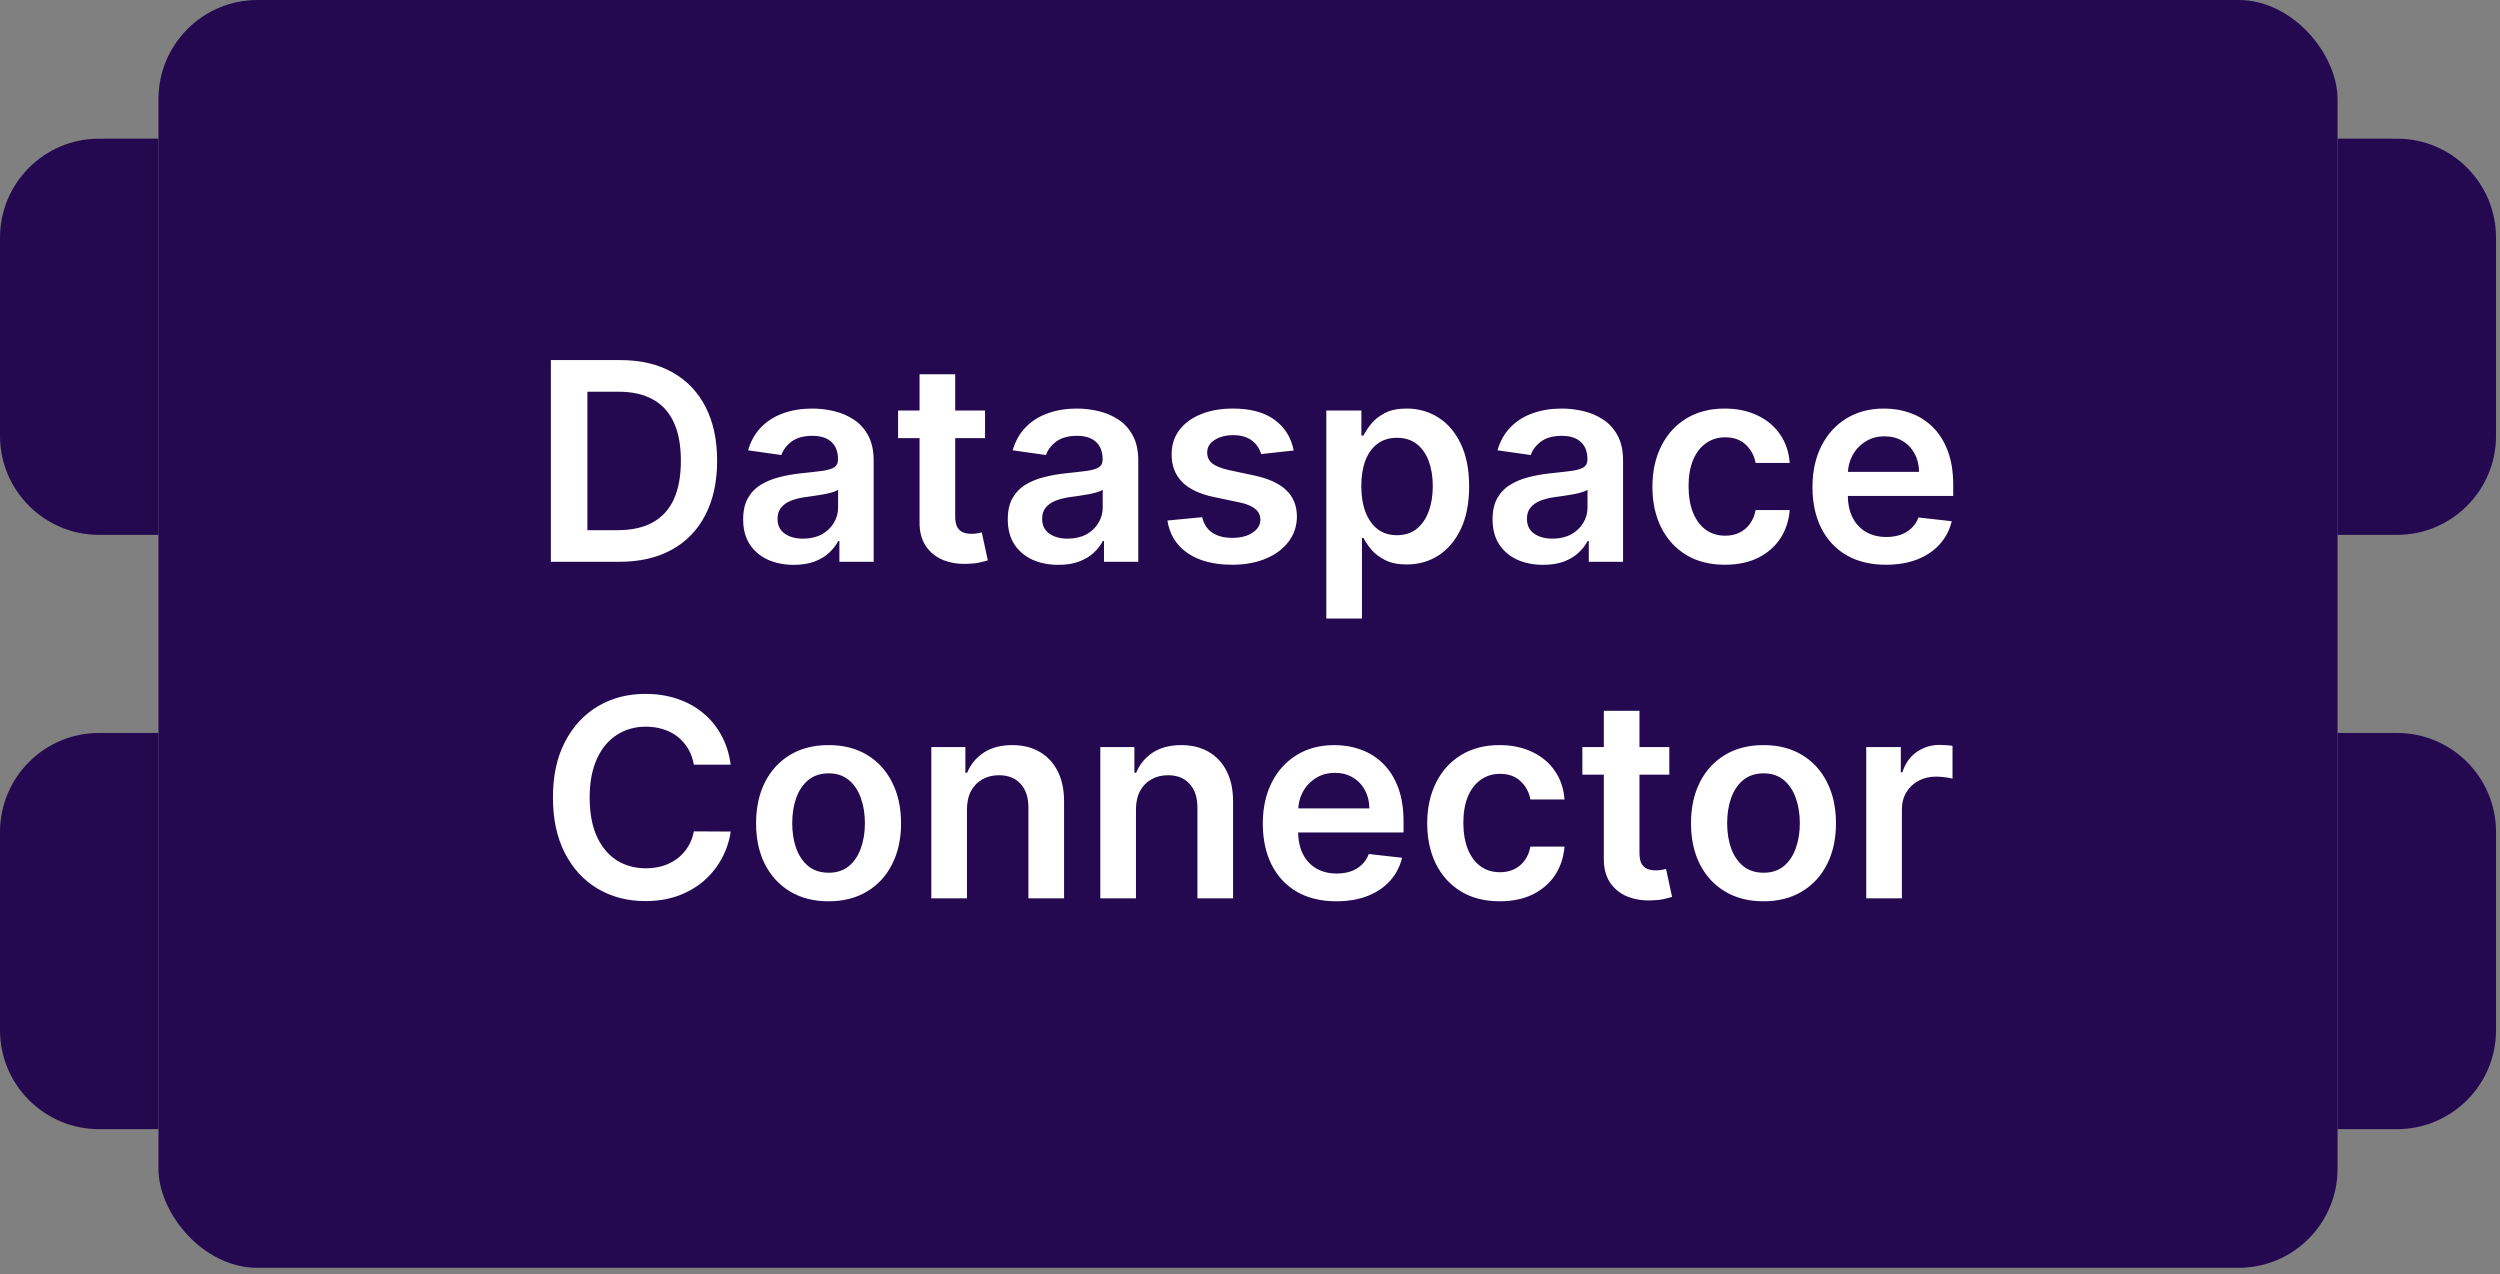
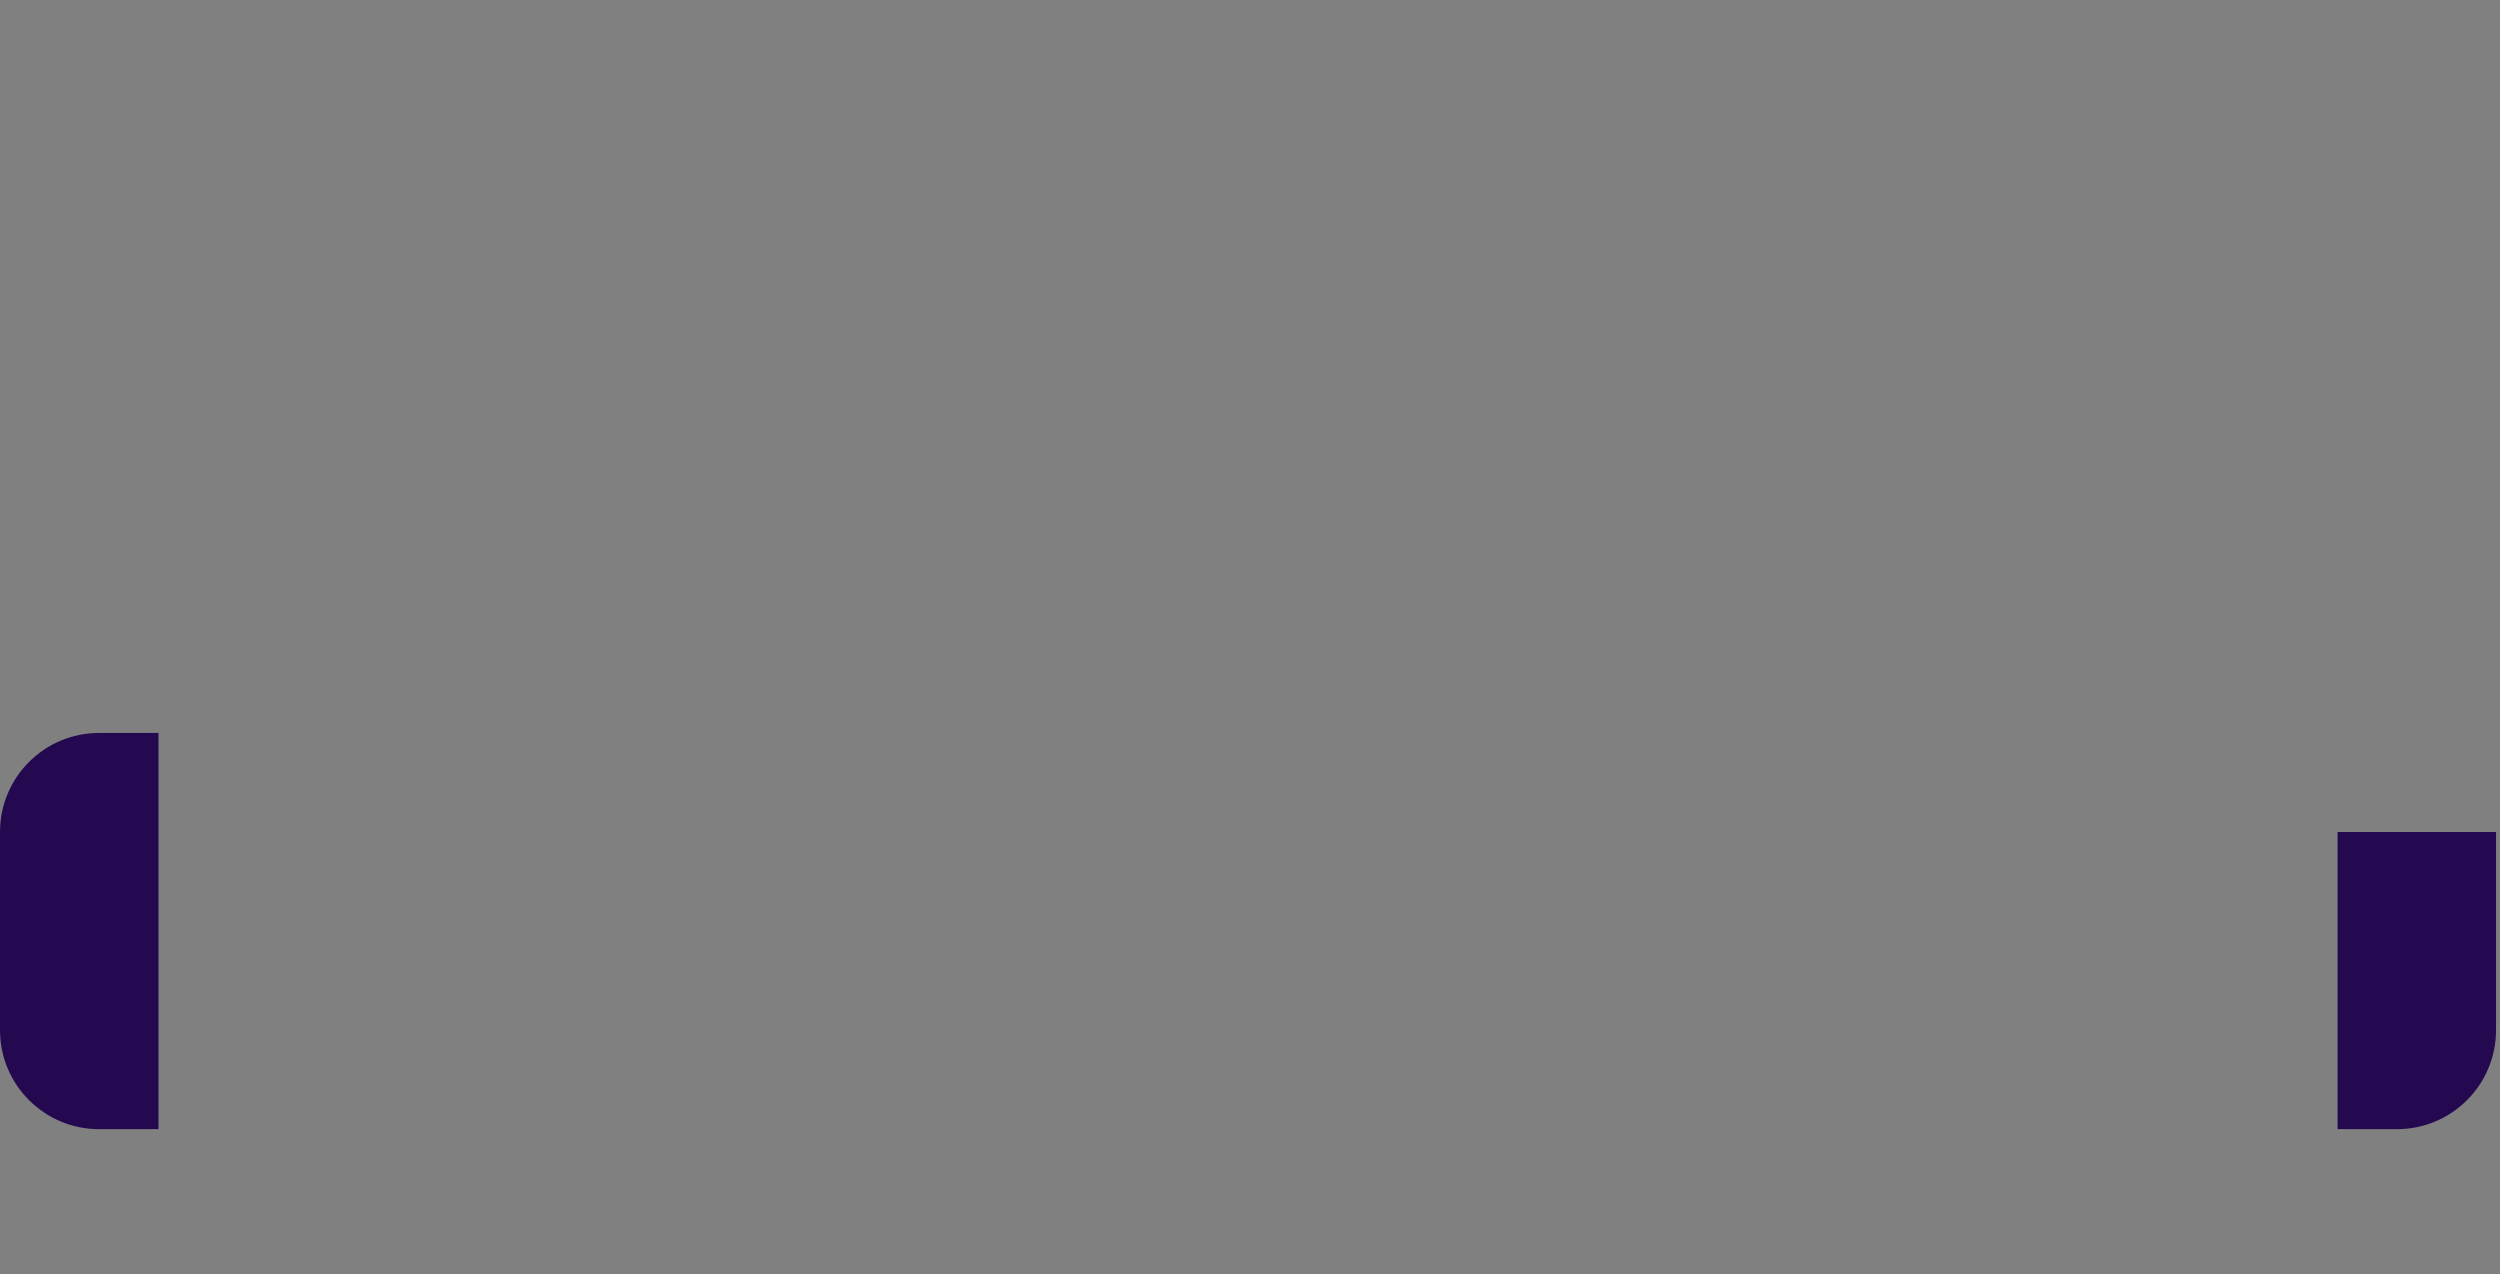
<svg xmlns="http://www.w3.org/2000/svg" width="208" height="106" viewBox="0 0 208 106" fill="none">
  <rect x="0" y="0" width="208" height="106" fill="#808080" stroke="none" />
-   <path d="M0 19.778C0 15.227 3.69 11.537 8.241 11.537H13.185V44.501H8.241C3.69 44.501 0 40.811 0 36.26V19.778Z" fill="#240950" />
  <path d="M0 69.223C0 64.672 3.69 60.982 8.241 60.982H13.185V93.946H8.241C3.69 93.946 0 90.256 0 85.705V69.223Z" fill="#240950" />
-   <rect x="13.185" width="181.299" height="105.483" rx="8.241" fill="#240950" />
-   <path d="M51.519 46.742H45.832V29.96H51.634C53.3 29.96 54.731 30.296 55.928 30.968C57.129 31.634 58.053 32.593 58.697 33.844C59.342 35.095 59.664 36.592 59.664 38.334C59.664 40.082 59.339 41.585 58.689 42.841C58.044 44.097 57.113 45.062 55.895 45.734C54.682 46.406 53.223 46.742 51.519 46.742ZM48.872 44.111H51.372C52.541 44.111 53.516 43.898 54.297 43.472C55.078 43.041 55.665 42.399 56.059 41.546C56.452 40.689 56.649 39.618 56.649 38.334C56.649 37.051 56.452 35.985 56.059 35.139C55.665 34.286 55.084 33.65 54.313 33.23C53.548 32.803 52.598 32.59 51.462 32.59H48.872V44.111ZM66.043 46.995C65.246 46.995 64.527 46.853 63.888 46.569C63.254 46.28 62.752 45.854 62.38 45.291C62.014 44.728 61.831 44.035 61.831 43.21C61.831 42.5 61.962 41.912 62.225 41.448C62.487 40.984 62.845 40.612 63.298 40.334C63.751 40.055 64.262 39.845 64.83 39.703C65.404 39.555 65.997 39.449 66.608 39.383C67.346 39.307 67.944 39.238 68.403 39.178C68.862 39.113 69.195 39.014 69.403 38.883C69.616 38.747 69.722 38.536 69.722 38.252V38.203C69.722 37.586 69.539 37.108 69.173 36.769C68.807 36.431 68.28 36.261 67.592 36.261C66.865 36.261 66.289 36.42 65.863 36.736C65.442 37.053 65.158 37.428 65.011 37.859L62.241 37.466C62.459 36.701 62.82 36.062 63.323 35.548C63.825 35.029 64.44 34.642 65.166 34.385C65.893 34.123 66.696 33.992 67.575 33.992C68.182 33.992 68.785 34.062 69.386 34.205C69.987 34.347 70.536 34.581 71.033 34.909C71.53 35.232 71.929 35.671 72.23 36.228C72.535 36.786 72.688 37.482 72.688 38.318V46.742H69.837V45.013H69.739C69.558 45.362 69.304 45.69 68.977 45.996C68.654 46.296 68.247 46.539 67.756 46.725C67.269 46.905 66.698 46.995 66.043 46.995ZM66.813 44.816C67.409 44.816 67.925 44.698 68.362 44.464C68.799 44.223 69.135 43.906 69.37 43.513C69.61 43.12 69.73 42.691 69.73 42.227V40.743C69.638 40.82 69.479 40.891 69.255 40.956C69.037 41.022 68.791 41.079 68.518 41.129C68.245 41.178 67.974 41.221 67.706 41.26C67.439 41.298 67.207 41.331 67.01 41.358C66.567 41.418 66.171 41.516 65.822 41.653C65.472 41.789 65.196 41.981 64.994 42.227C64.792 42.467 64.691 42.778 64.691 43.161C64.691 43.707 64.89 44.119 65.289 44.398C65.688 44.677 66.196 44.816 66.813 44.816ZM81.956 34.155V36.45H74.721V34.155H81.956ZM76.507 31.14H79.473V42.956C79.473 43.355 79.533 43.66 79.653 43.873C79.779 44.081 79.943 44.223 80.145 44.3C80.347 44.376 80.571 44.414 80.817 44.414C81.003 44.414 81.172 44.401 81.325 44.373C81.483 44.346 81.603 44.322 81.685 44.3L82.185 46.618C82.027 46.673 81.8 46.733 81.505 46.799C81.216 46.864 80.861 46.903 80.44 46.913C79.697 46.935 79.028 46.823 78.432 46.578C77.837 46.326 77.365 45.938 77.015 45.414C76.671 44.89 76.501 44.234 76.507 43.447V31.14ZM88.058 46.995C87.261 46.995 86.543 46.853 85.903 46.569C85.27 46.28 84.767 45.854 84.396 45.291C84.03 44.728 83.847 44.035 83.847 43.21C83.847 42.5 83.978 41.912 84.24 41.448C84.502 40.984 84.86 40.612 85.313 40.334C85.767 40.055 86.278 39.845 86.846 39.703C87.419 39.555 88.012 39.449 88.624 39.383C89.361 39.307 89.959 39.238 90.418 39.178C90.877 39.113 91.21 39.014 91.418 38.883C91.631 38.747 91.737 38.536 91.737 38.252V38.203C91.737 37.586 91.555 37.108 91.189 36.769C90.823 36.431 90.295 36.261 89.607 36.261C88.88 36.261 88.304 36.42 87.878 36.736C87.457 37.053 87.173 37.428 87.026 37.859L84.256 37.466C84.475 36.701 84.835 36.062 85.338 35.548C85.841 35.029 86.455 34.642 87.182 34.385C87.908 34.123 88.711 33.992 89.591 33.992C90.197 33.992 90.801 34.062 91.401 34.205C92.002 34.347 92.551 34.581 93.049 34.909C93.546 35.232 93.944 35.671 94.245 36.228C94.551 36.786 94.704 37.482 94.704 38.318V46.742H91.852V45.013H91.754C91.574 45.362 91.32 45.69 90.992 45.996C90.669 46.296 90.263 46.539 89.771 46.725C89.285 46.905 88.714 46.995 88.058 46.995ZM88.829 44.816C89.424 44.816 89.94 44.698 90.377 44.464C90.814 44.223 91.15 43.906 91.385 43.513C91.626 43.12 91.746 42.691 91.746 42.227V40.743C91.653 40.82 91.494 40.891 91.27 40.956C91.052 41.022 90.806 41.079 90.533 41.129C90.26 41.178 89.989 41.221 89.722 41.26C89.454 41.298 89.222 41.331 89.025 41.358C88.583 41.418 88.187 41.516 87.837 41.653C87.487 41.789 87.212 41.981 87.01 42.227C86.807 42.467 86.706 42.778 86.706 43.161C86.706 43.707 86.906 44.119 87.305 44.398C87.703 44.677 88.211 44.816 88.829 44.816ZM107.634 37.482L104.93 37.777C104.853 37.504 104.72 37.247 104.528 37.007C104.343 36.767 104.091 36.573 103.775 36.425C103.458 36.278 103.07 36.204 102.611 36.204C101.994 36.204 101.475 36.338 101.054 36.605C100.639 36.873 100.434 37.22 100.44 37.646C100.434 38.012 100.568 38.31 100.841 38.539C101.12 38.769 101.579 38.957 102.218 39.105L104.364 39.563C105.555 39.82 106.44 40.227 107.019 40.784C107.604 41.342 107.899 42.071 107.904 42.972C107.899 43.764 107.667 44.464 107.208 45.07C106.754 45.671 106.123 46.141 105.315 46.479C104.507 46.818 103.578 46.987 102.529 46.987C100.989 46.987 99.749 46.665 98.809 46.02C97.869 45.37 97.309 44.466 97.129 43.308L100.022 43.03C100.153 43.598 100.431 44.026 100.857 44.316C101.284 44.605 101.838 44.75 102.521 44.75C103.226 44.75 103.791 44.605 104.217 44.316C104.649 44.026 104.864 43.669 104.864 43.243C104.864 42.882 104.725 42.584 104.446 42.349C104.173 42.115 103.747 41.934 103.168 41.809L101.021 41.358C99.814 41.107 98.921 40.683 98.342 40.088C97.763 39.487 97.476 38.728 97.481 37.81C97.476 37.034 97.686 36.362 98.112 35.794C98.544 35.221 99.142 34.778 99.907 34.467C100.677 34.15 101.565 33.992 102.57 33.992C104.045 33.992 105.206 34.306 106.052 34.934C106.905 35.562 107.432 36.411 107.634 37.482ZM110.35 51.461V34.155H113.267V36.237H113.439C113.592 35.931 113.808 35.606 114.087 35.262C114.365 34.912 114.742 34.614 115.218 34.368C115.693 34.117 116.299 33.992 117.037 33.992C118.009 33.992 118.886 34.24 119.667 34.737C120.454 35.229 121.076 35.958 121.535 36.925C121.999 37.886 122.232 39.066 122.232 40.465C122.232 41.847 122.005 43.021 121.552 43.988C121.098 44.955 120.481 45.693 119.7 46.201C118.918 46.709 118.034 46.963 117.045 46.963C116.324 46.963 115.726 46.843 115.25 46.602C114.775 46.362 114.393 46.072 114.103 45.734C113.819 45.389 113.598 45.064 113.439 44.758H113.316V51.461H110.35ZM113.259 40.448C113.259 41.262 113.374 41.975 113.603 42.587C113.838 43.199 114.174 43.677 114.611 44.021C115.054 44.36 115.589 44.529 116.217 44.529C116.873 44.529 117.422 44.354 117.864 44.005C118.307 43.65 118.64 43.166 118.864 42.554C119.093 41.937 119.208 41.235 119.208 40.448C119.208 39.667 119.096 38.974 118.872 38.367C118.648 37.761 118.315 37.285 117.872 36.941C117.43 36.597 116.878 36.425 116.217 36.425C115.584 36.425 115.045 36.592 114.603 36.925C114.16 37.258 113.825 37.725 113.595 38.326C113.371 38.927 113.259 39.635 113.259 40.448ZM128.394 46.995C127.596 46.995 126.878 46.853 126.238 46.569C125.605 46.28 125.102 45.854 124.731 45.291C124.365 44.728 124.182 44.035 124.182 43.21C124.182 42.5 124.313 41.912 124.575 41.448C124.837 40.984 125.195 40.612 125.649 40.334C126.102 40.055 126.613 39.845 127.181 39.703C127.754 39.555 128.347 39.449 128.959 39.383C129.696 39.307 130.295 39.238 130.753 39.178C131.212 39.113 131.545 39.014 131.753 38.883C131.966 38.747 132.073 38.536 132.073 38.252V38.203C132.073 37.586 131.89 37.108 131.524 36.769C131.158 36.431 130.63 36.261 129.942 36.261C129.216 36.261 128.639 36.42 128.213 36.736C127.793 37.053 127.509 37.428 127.361 37.859L124.591 37.466C124.81 36.701 125.171 36.062 125.673 35.548C126.176 35.029 126.79 34.642 127.517 34.385C128.243 34.123 129.046 33.992 129.926 33.992C130.532 33.992 131.136 34.062 131.737 34.205C132.338 34.347 132.887 34.581 133.384 34.909C133.881 35.232 134.28 35.671 134.58 36.228C134.886 36.786 135.039 37.482 135.039 38.318V46.742H132.187V45.013H132.089C131.909 45.362 131.655 45.69 131.327 45.996C131.005 46.296 130.598 46.539 130.106 46.725C129.62 46.905 129.049 46.995 128.394 46.995ZM129.164 44.816C129.759 44.816 130.275 44.698 130.712 44.464C131.149 44.223 131.485 43.906 131.72 43.513C131.961 43.12 132.081 42.691 132.081 42.227V40.743C131.988 40.82 131.83 40.891 131.606 40.956C131.387 41.022 131.141 41.079 130.868 41.129C130.595 41.178 130.325 41.221 130.057 41.26C129.789 41.298 129.557 41.331 129.36 41.358C128.918 41.418 128.522 41.516 128.172 41.653C127.823 41.789 127.547 41.981 127.345 42.227C127.143 42.467 127.042 42.778 127.042 43.161C127.042 43.707 127.241 44.119 127.64 44.398C128.038 44.677 128.546 44.816 129.164 44.816ZM143.512 46.987C142.255 46.987 141.176 46.711 140.275 46.16C139.379 45.608 138.688 44.846 138.202 43.873C137.721 42.896 137.481 41.77 137.481 40.498C137.481 39.219 137.727 38.091 138.218 37.114C138.71 36.13 139.404 35.365 140.299 34.819C141.201 34.267 142.266 33.992 143.495 33.992C144.517 33.992 145.421 34.18 146.207 34.557C146.999 34.928 147.63 35.456 148.1 36.138C148.57 36.816 148.838 37.608 148.903 38.515H146.068C145.953 37.908 145.68 37.403 145.249 36.999C144.823 36.589 144.252 36.384 143.536 36.384C142.93 36.384 142.397 36.548 141.938 36.876C141.479 37.198 141.122 37.663 140.865 38.269C140.614 38.875 140.488 39.602 140.488 40.448C140.488 41.306 140.614 42.044 140.865 42.661C141.116 43.273 141.468 43.745 141.922 44.078C142.381 44.406 142.919 44.57 143.536 44.57C143.973 44.57 144.364 44.488 144.708 44.324C145.057 44.155 145.35 43.912 145.585 43.595C145.82 43.278 145.981 42.893 146.068 42.44H148.903C148.832 43.33 148.57 44.119 148.117 44.808C147.663 45.49 147.046 46.026 146.265 46.414C145.484 46.796 144.566 46.987 143.512 46.987ZM156.911 46.987C155.649 46.987 154.559 46.725 153.641 46.201C152.729 45.671 152.027 44.922 151.536 43.956C151.044 42.983 150.798 41.839 150.798 40.522C150.798 39.227 151.044 38.091 151.536 37.114C152.033 36.13 152.726 35.365 153.617 34.819C154.507 34.267 155.553 33.992 156.755 33.992C157.531 33.992 158.263 34.117 158.951 34.368C159.645 34.614 160.257 34.997 160.787 35.516C161.322 36.035 161.743 36.696 162.048 37.499C162.354 38.296 162.507 39.247 162.507 40.35V41.26H152.191V39.26H159.664C159.659 38.692 159.536 38.187 159.295 37.744C159.055 37.297 158.719 36.944 158.287 36.687C157.861 36.431 157.364 36.302 156.796 36.302C156.19 36.302 155.657 36.45 155.198 36.745C154.739 37.034 154.382 37.417 154.125 37.892C153.874 38.362 153.745 38.878 153.74 39.441V41.186C153.74 41.918 153.874 42.546 154.141 43.071C154.409 43.59 154.783 43.988 155.264 44.267C155.745 44.54 156.307 44.677 156.952 44.677C157.383 44.677 157.774 44.617 158.124 44.496C158.473 44.371 158.776 44.188 159.033 43.947C159.29 43.707 159.484 43.409 159.615 43.054L162.384 43.365C162.21 44.097 161.876 44.737 161.385 45.283C160.899 45.824 160.276 46.244 159.517 46.545C158.757 46.84 157.889 46.987 156.911 46.987ZM60.794 63.622H57.729C57.642 63.12 57.481 62.674 57.246 62.286C57.011 61.893 56.718 61.56 56.369 61.287C56.019 61.014 55.62 60.809 55.173 60.672C54.73 60.53 54.252 60.459 53.739 60.459C52.826 60.459 52.018 60.689 51.313 61.148C50.608 61.601 50.057 62.267 49.658 63.147C49.259 64.021 49.06 65.089 49.06 66.351C49.06 67.635 49.259 68.716 49.658 69.596C50.062 70.47 50.614 71.131 51.313 71.579C52.018 72.021 52.824 72.242 53.73 72.242C54.233 72.242 54.703 72.177 55.14 72.046C55.582 71.909 55.978 71.71 56.328 71.448C56.683 71.185 56.981 70.863 57.221 70.481C57.467 70.098 57.636 69.661 57.729 69.169L60.794 69.186C60.679 69.983 60.43 70.732 60.048 71.431C59.671 72.13 59.177 72.748 58.565 73.283C57.953 73.813 57.237 74.228 56.418 74.528C55.599 74.823 54.689 74.971 53.69 74.971C52.215 74.971 50.898 74.629 49.74 73.947C48.582 73.264 47.67 72.278 47.003 70.989C46.337 69.699 46.004 68.153 46.004 66.351C46.004 64.543 46.339 62.997 47.011 61.713C47.683 60.424 48.598 59.438 49.756 58.755C50.914 58.072 52.225 57.731 53.69 57.731C54.624 57.731 55.492 57.862 56.295 58.124C57.098 58.386 57.814 58.771 58.442 59.279C59.07 59.782 59.587 60.399 59.991 61.131C60.4 61.858 60.668 62.688 60.794 63.622ZM68.936 74.987C67.707 74.987 66.642 74.717 65.741 74.176C64.84 73.635 64.14 72.879 63.643 71.906C63.152 70.934 62.906 69.798 62.906 68.498C62.906 67.198 63.152 66.058 63.643 65.081C64.14 64.103 64.84 63.343 65.741 62.803C66.642 62.262 67.707 61.992 68.936 61.992C70.166 61.992 71.231 62.262 72.132 62.803C73.034 63.343 73.73 64.103 74.222 65.081C74.719 66.058 74.967 67.198 74.967 68.498C74.967 69.798 74.719 70.934 74.222 71.906C73.73 72.879 73.034 73.635 72.132 74.176C71.231 74.717 70.166 74.987 68.936 74.987ZM68.953 72.611C69.619 72.611 70.177 72.428 70.624 72.062C71.073 71.691 71.406 71.193 71.624 70.571C71.848 69.948 71.96 69.254 71.96 68.489C71.96 67.719 71.848 67.023 71.624 66.4C71.406 65.772 71.073 65.272 70.624 64.9C70.177 64.529 69.619 64.343 68.953 64.343C68.27 64.343 67.702 64.529 67.249 64.9C66.801 65.272 66.465 65.772 66.241 66.4C66.022 67.023 65.913 67.719 65.913 68.489C65.913 69.254 66.022 69.948 66.241 70.571C66.465 71.193 66.801 71.691 67.249 72.062C67.702 72.428 68.27 72.611 68.953 72.611ZM80.451 67.367V74.742H77.485V62.155H80.32V64.294H80.468C80.757 63.589 81.219 63.029 81.852 62.614C82.492 62.199 83.281 61.992 84.221 61.992C85.089 61.992 85.846 62.177 86.49 62.549C87.14 62.92 87.643 63.458 87.998 64.163C88.359 64.868 88.536 65.722 88.531 66.728V74.742H85.564V67.186C85.564 66.345 85.346 65.687 84.909 65.212C84.477 64.737 83.879 64.499 83.114 64.499C82.595 64.499 82.134 64.614 81.73 64.843C81.331 65.067 81.017 65.392 80.787 65.818C80.563 66.244 80.451 66.76 80.451 67.367ZM94.512 67.367V74.742H91.546V62.155H94.381V64.294H94.529C94.818 63.589 95.28 63.029 95.913 62.614C96.552 62.199 97.342 61.992 98.281 61.992C99.15 61.992 99.907 62.177 100.551 62.549C101.201 62.92 101.704 63.458 102.059 64.163C102.419 64.868 102.597 65.722 102.592 66.728V74.742H99.625V67.186C99.625 66.345 99.407 65.687 98.97 65.212C98.538 64.737 97.94 64.499 97.175 64.499C96.656 64.499 96.195 64.614 95.79 64.843C95.392 65.067 95.078 65.392 94.848 65.818C94.624 66.244 94.512 66.76 94.512 67.367ZM111.179 74.987C109.917 74.987 108.827 74.725 107.909 74.201C106.997 73.671 106.295 72.922 105.804 71.956C105.312 70.983 105.066 69.839 105.066 68.522C105.066 67.228 105.312 66.091 105.804 65.114C106.301 64.13 106.994 63.365 107.885 62.819C108.775 62.267 109.821 61.992 111.023 61.992C111.799 61.992 112.531 62.117 113.219 62.368C113.913 62.614 114.525 62.997 115.055 63.516C115.59 64.035 116.011 64.696 116.317 65.499C116.622 66.296 116.775 67.247 116.775 68.35V69.26H106.459V67.26H113.932C113.927 66.692 113.804 66.187 113.563 65.744C113.323 65.296 112.987 64.944 112.555 64.687C112.129 64.431 111.632 64.302 111.064 64.302C110.458 64.302 109.925 64.45 109.466 64.745C109.007 65.034 108.65 65.417 108.393 65.892C108.142 66.362 108.013 66.878 108.008 67.441V69.186C108.008 69.918 108.142 70.546 108.409 71.07C108.677 71.59 109.051 71.988 109.532 72.267C110.013 72.54 110.575 72.677 111.22 72.677C111.651 72.677 112.042 72.617 112.392 72.496C112.741 72.371 113.044 72.188 113.301 71.947C113.558 71.707 113.752 71.409 113.883 71.054L116.652 71.365C116.478 72.097 116.144 72.737 115.653 73.283C115.167 73.824 114.544 74.244 113.785 74.545C113.025 74.84 112.157 74.987 111.179 74.987ZM124.775 74.987C123.518 74.987 122.44 74.711 121.538 74.16C120.642 73.608 119.951 72.846 119.465 71.874C118.984 70.896 118.744 69.77 118.744 68.498C118.744 67.219 118.99 66.091 119.481 65.114C119.973 64.13 120.667 63.365 121.563 62.819C122.464 62.267 123.529 61.992 124.758 61.992C125.78 61.992 126.684 62.18 127.471 62.557C128.263 62.928 128.894 63.456 129.363 64.138C129.833 64.816 130.101 65.608 130.167 66.515H127.331C127.217 65.908 126.944 65.403 126.512 64.999C126.086 64.589 125.515 64.384 124.799 64.384C124.193 64.384 123.66 64.548 123.202 64.876C122.743 65.198 122.385 65.662 122.128 66.269C121.877 66.875 121.751 67.602 121.751 68.448C121.751 69.306 121.877 70.043 122.128 70.661C122.379 71.273 122.732 71.745 123.185 72.078C123.644 72.406 124.182 72.57 124.799 72.57C125.236 72.57 125.627 72.488 125.971 72.324C126.321 72.155 126.613 71.912 126.848 71.595C127.083 71.278 127.244 70.893 127.331 70.44H130.167C130.095 71.33 129.833 72.119 129.38 72.808C128.926 73.49 128.309 74.026 127.528 74.414C126.747 74.796 125.829 74.987 124.775 74.987ZM138.887 62.155V64.45H131.652V62.155H138.887ZM133.438 59.14H136.404V70.956C136.404 71.355 136.464 71.66 136.584 71.874C136.71 72.081 136.874 72.223 137.076 72.3C137.278 72.376 137.502 72.414 137.748 72.414C137.934 72.414 138.103 72.401 138.256 72.373C138.414 72.346 138.535 72.322 138.617 72.3L139.116 74.618C138.958 74.673 138.731 74.733 138.436 74.799C138.147 74.864 137.792 74.903 137.371 74.913C136.628 74.935 135.959 74.823 135.364 74.578C134.768 74.326 134.296 73.938 133.946 73.414C133.602 72.89 133.433 72.234 133.438 71.448V59.14ZM146.723 74.987C145.493 74.987 144.428 74.717 143.527 74.176C142.626 73.635 141.926 72.879 141.429 71.906C140.938 70.934 140.692 69.798 140.692 68.498C140.692 67.198 140.938 66.058 141.429 65.081C141.926 64.103 142.626 63.343 143.527 62.803C144.428 62.262 145.493 61.992 146.723 61.992C147.952 61.992 149.017 62.262 149.918 62.803C150.82 63.343 151.516 64.103 152.008 65.081C152.505 66.058 152.753 67.198 152.753 68.498C152.753 69.798 152.505 70.934 152.008 71.906C151.516 72.879 150.82 73.635 149.918 74.176C149.017 74.717 147.952 74.987 146.723 74.987ZM146.739 72.611C147.405 72.611 147.963 72.428 148.411 72.062C148.858 71.691 149.192 71.193 149.41 70.571C149.634 69.948 149.746 69.254 149.746 68.489C149.746 67.719 149.634 67.023 149.41 66.4C149.192 65.772 148.858 65.272 148.411 64.9C147.963 64.529 147.405 64.343 146.739 64.343C146.056 64.343 145.488 64.529 145.035 64.9C144.587 65.272 144.251 65.772 144.027 66.4C143.808 67.023 143.699 67.719 143.699 68.489C143.699 69.254 143.808 69.948 144.027 70.571C144.251 71.193 144.587 71.691 145.035 72.062C145.488 72.428 146.056 72.611 146.739 72.611ZM155.271 74.742V62.155H158.147V64.253H158.278C158.508 63.526 158.901 62.967 159.458 62.573C160.021 62.175 160.663 61.975 161.384 61.975C161.548 61.975 161.731 61.983 161.933 62C162.14 62.011 162.312 62.03 162.449 62.057V64.786C162.323 64.742 162.124 64.704 161.851 64.671C161.583 64.633 161.324 64.614 161.072 64.614C160.532 64.614 160.045 64.731 159.614 64.966C159.188 65.195 158.852 65.515 158.606 65.925C158.36 66.334 158.237 66.807 158.237 67.342V74.742H155.271Z" fill="white" />
-   <path d="M207.67 19.778C207.67 15.227 203.98 11.537 199.429 11.537H194.485V44.501H199.429C203.98 44.501 207.67 40.811 207.67 36.26V19.778Z" fill="#240950" />
-   <path d="M207.67 69.223C207.67 64.672 203.98 60.982 199.429 60.982H194.485V93.946H199.429C203.98 93.946 207.67 90.256 207.67 85.705V69.223Z" fill="#240950" />
+   <path d="M207.67 69.223H194.485V93.946H199.429C203.98 93.946 207.67 90.256 207.67 85.705V69.223Z" fill="#240950" />
</svg>